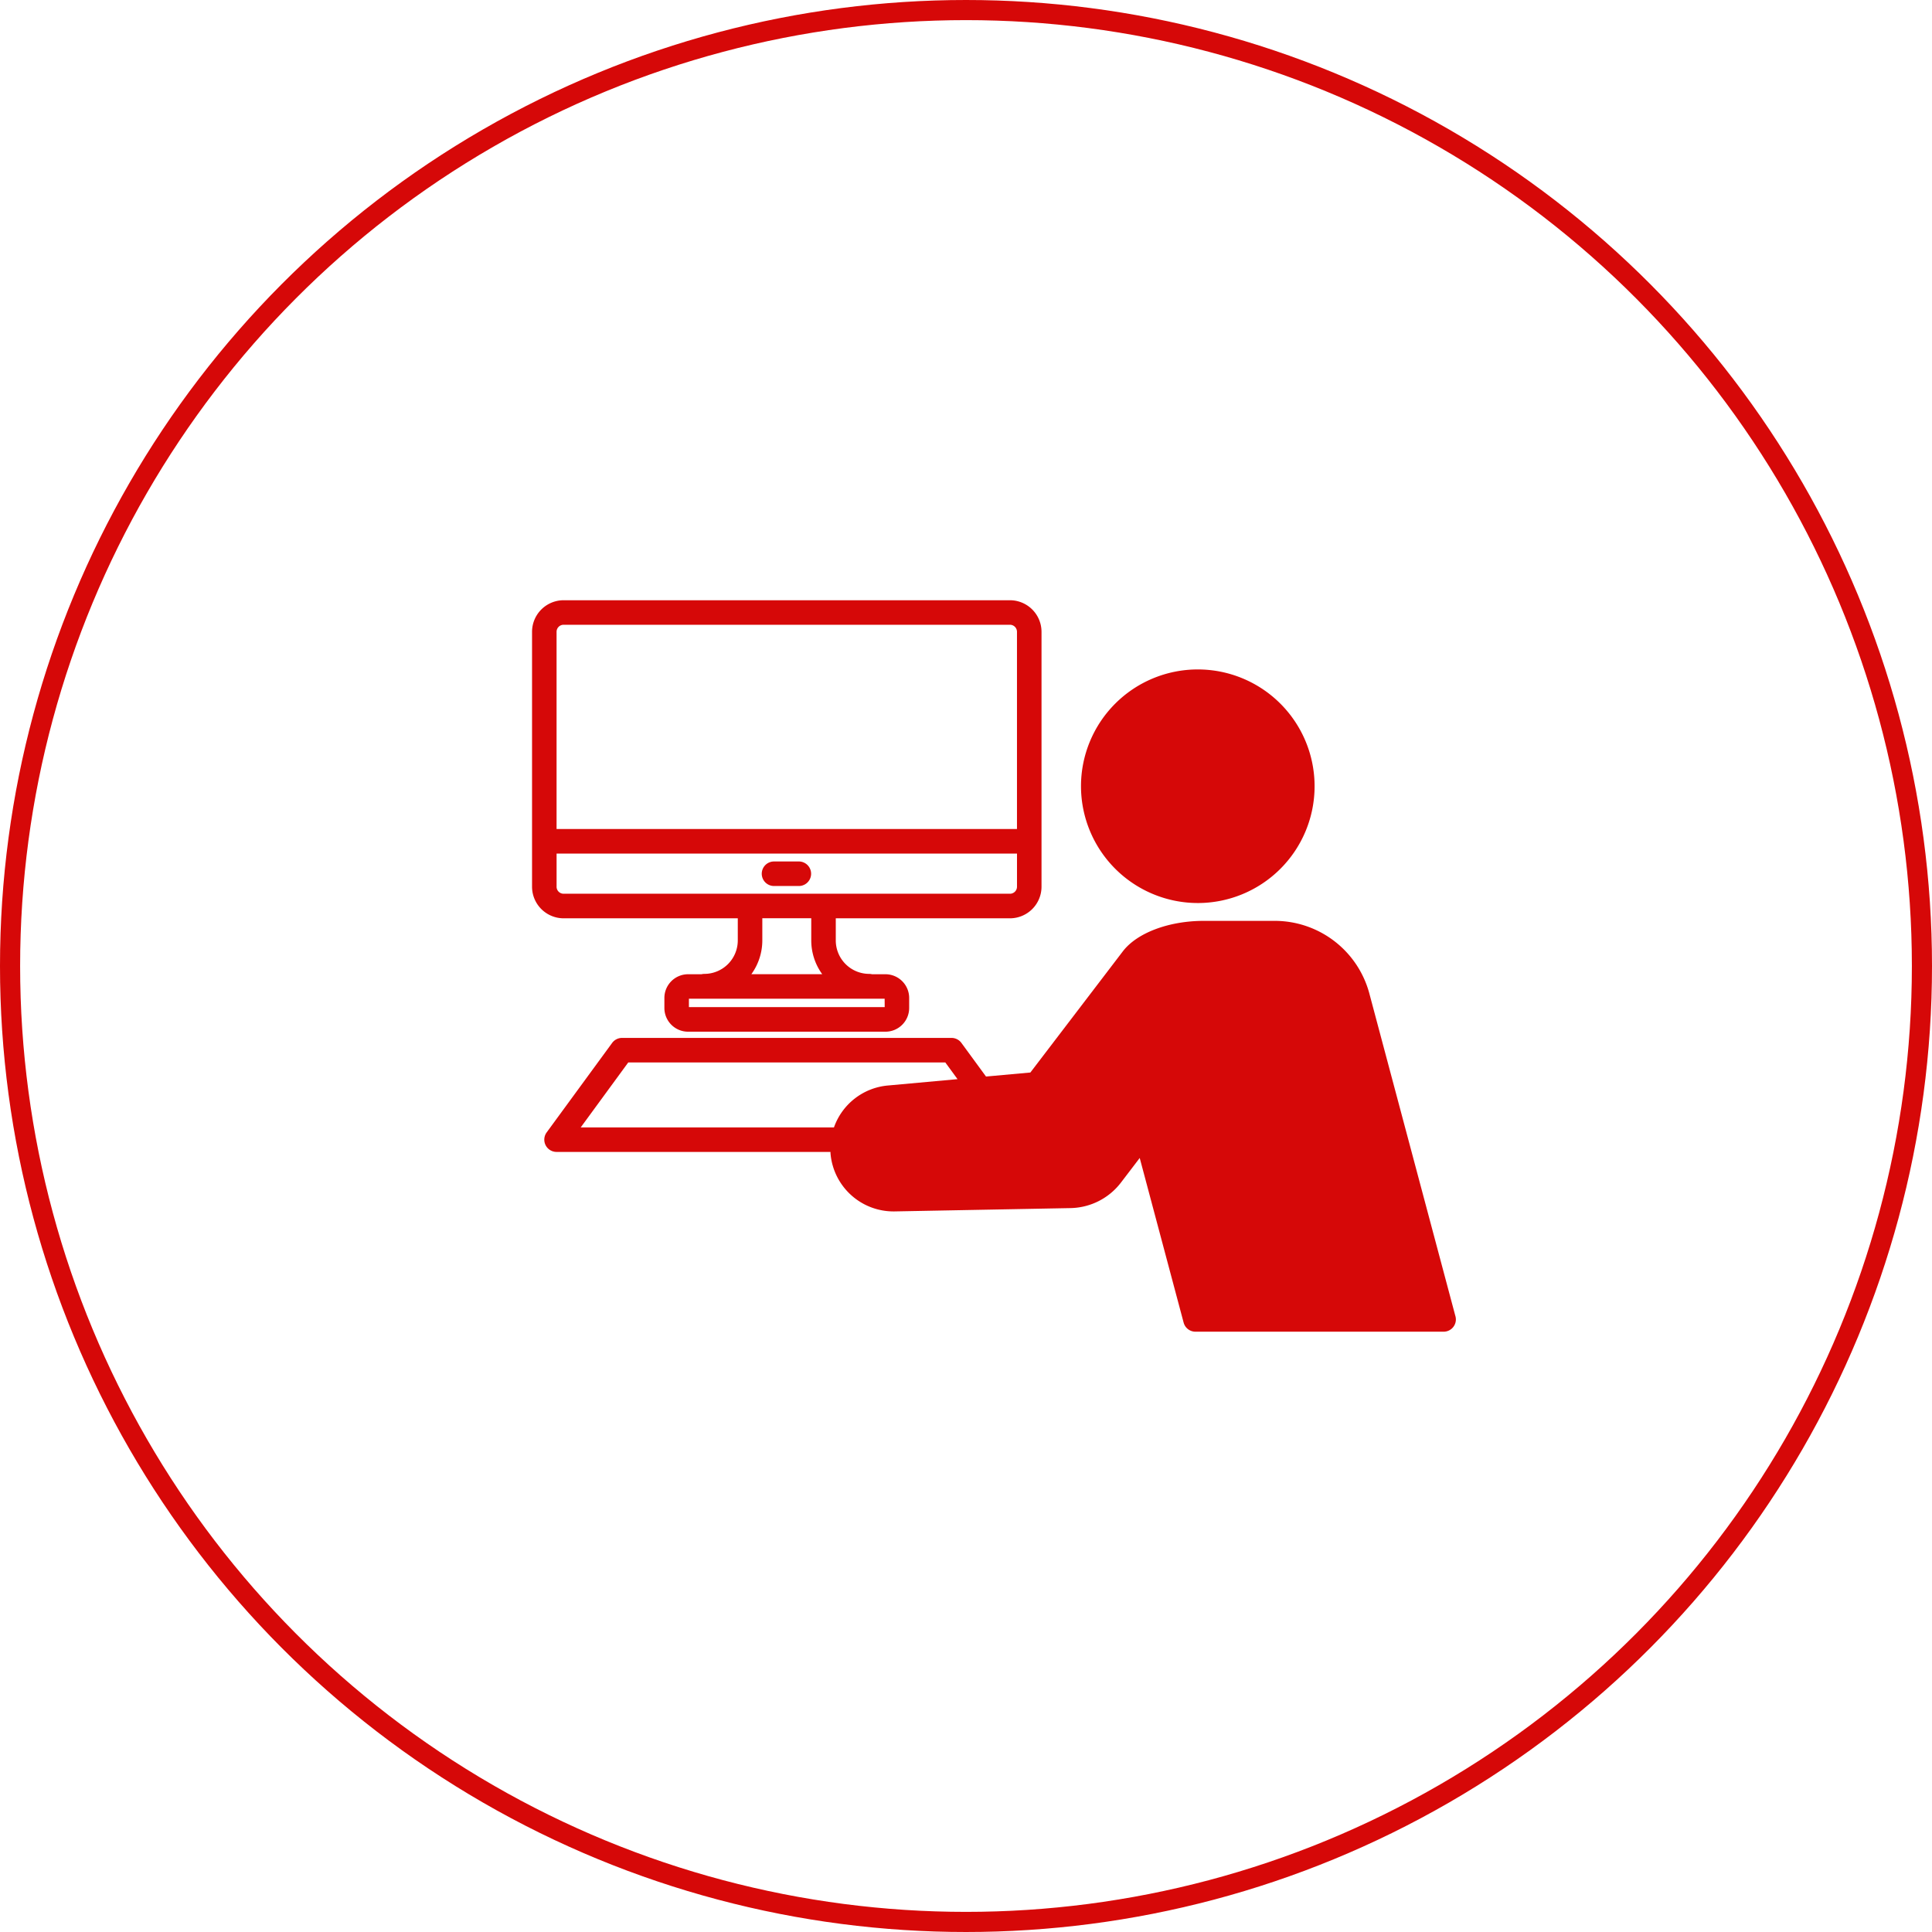
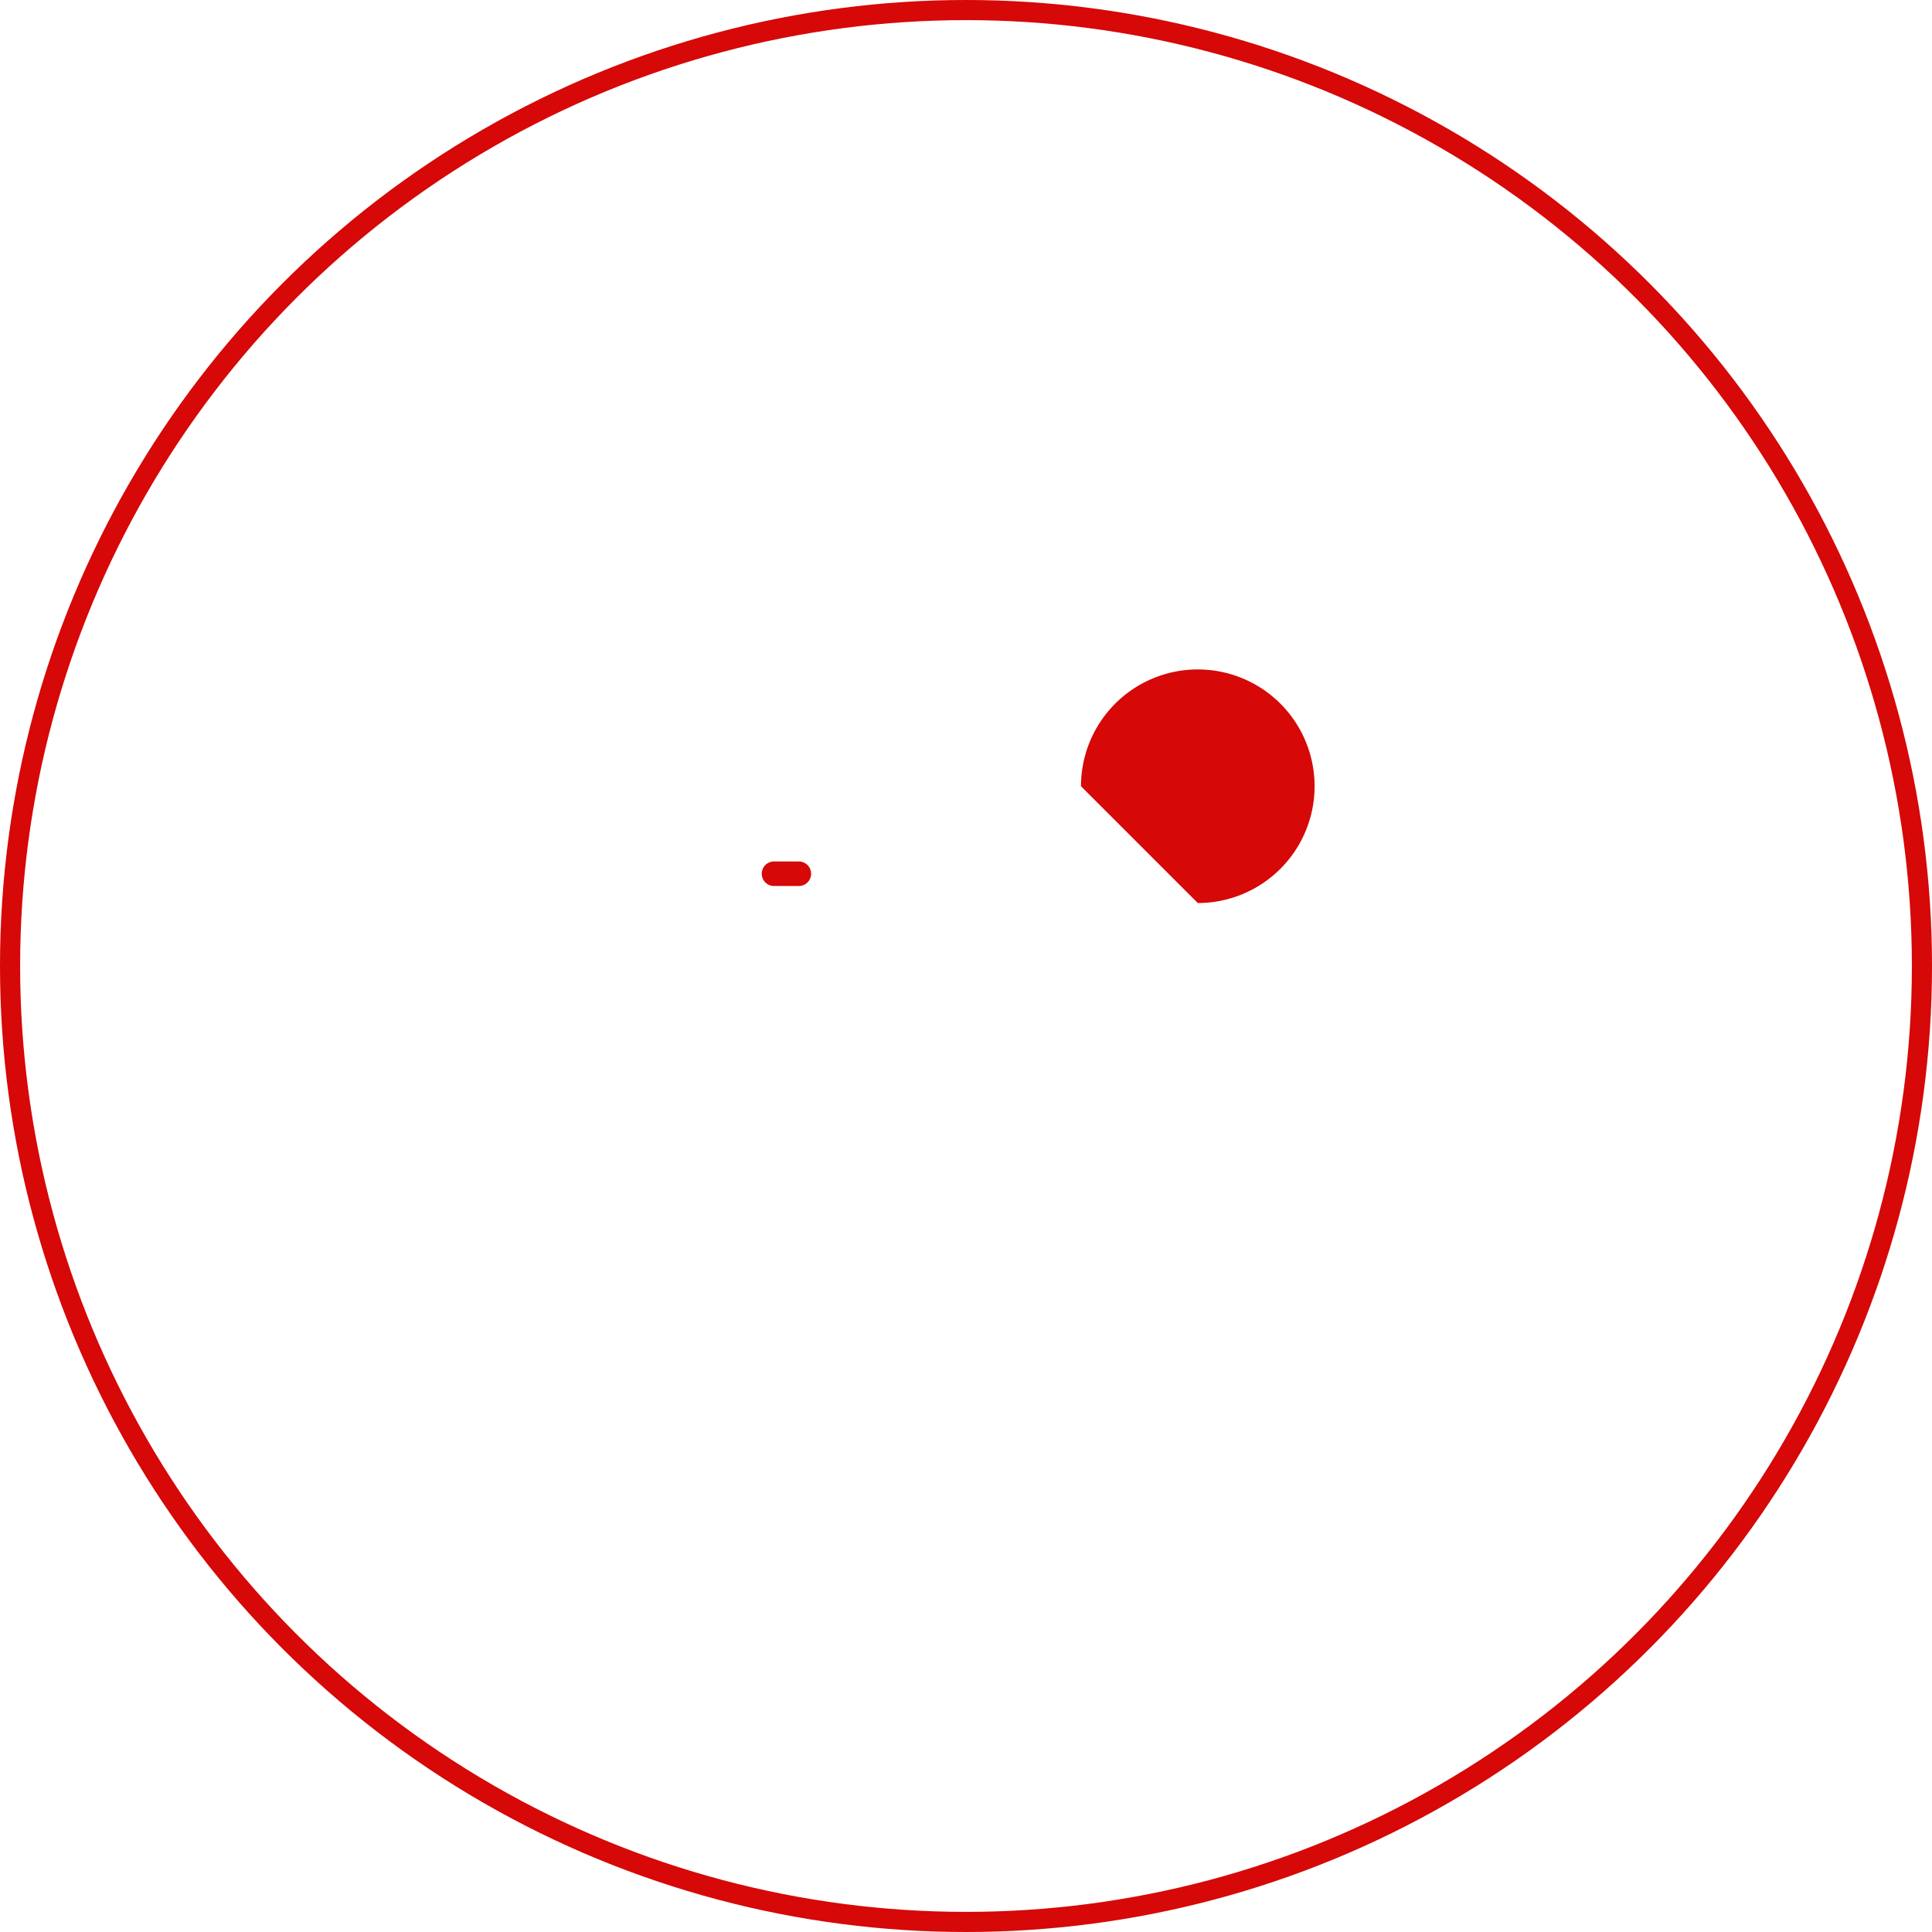
<svg xmlns="http://www.w3.org/2000/svg" width="192" height="192" viewBox="0 0 192 192">
  <g id="グループ_1151" data-name="グループ 1151" transform="translate(-5512 -10645)">
    <g id="楕円形_325" data-name="楕円形 325" transform="translate(5512 10645)" fill="none" stroke="#d60808" stroke-width="2">
      <circle cx="96" cy="96" r="96" stroke="none" />
      <circle cx="96" cy="96" r="95" fill="none" />
    </g>
    <g id="グループ_1149" data-name="グループ 1149" transform="translate(5527.874 10644.128)">
-       <path id="パス_943" data-name="パス 943" d="M182.9,100.665a11.607,11.607,0,1,0-11.607-11.607A11.621,11.621,0,0,0,182.9,100.665Z" transform="translate(-79.739 -10.051)" fill="#d60808" />
-       <path id="パス_944" data-name="パス 944" d="M57.446,92.133v2.2a3.326,3.326,0,0,1-3.323,3.323,1.211,1.211,0,0,0-.278.035H52.507a2.358,2.358,0,0,0-2.355,2.355v1a2.358,2.358,0,0,0,2.355,2.355H72.123a2.358,2.358,0,0,0,2.355-2.355v-1a2.358,2.358,0,0,0-2.355-2.355H70.786a1.211,1.211,0,0,0-.279-.035,3.326,3.326,0,0,1-3.322-3.323v-2.2H84.492a3.143,3.143,0,0,0,3.139-3.139V63.662a3.143,3.143,0,0,0-3.139-3.139H40.139A3.143,3.143,0,0,0,37,63.662V88.994a3.143,3.143,0,0,0,3.139,3.139Zm14.6,8.827H52.59v-.836H72.041Zm-6.2-3.274H58.795a5.724,5.724,0,0,0,1.089-3.358v-2.2h4.864v2.2A5.721,5.721,0,0,0,65.837,97.686ZM40.139,62.96H84.492a.7.7,0,0,1,.7.7v19.6H39.437v-19.6A.7.7,0,0,1,40.139,62.96Zm-.7,26.034V85.7H85.194v3.291a.7.7,0,0,1-.7.7H40.139A.7.7,0,0,1,39.437,88.994Z" transform="translate(0 0)" fill="#d60808" />
+       <path id="パス_943" data-name="パス 943" d="M182.9,100.665a11.607,11.607,0,1,0-11.607-11.607Z" transform="translate(-79.739 -10.051)" fill="#d60808" />
      <path id="パス_945" data-name="パス 945" d="M94.5,126.869h2.467a1.219,1.219,0,0,0,0-2.437H94.5a1.219,1.219,0,1,0,0,2.437Z" transform="translate(-33.418 -37.947)" fill="#d60808" />
-       <path id="パス_946" data-name="パス 946" d="M130.545,178.259l-8.557-32.081a9.741,9.741,0,0,0-9.4-7.221h-7.044c-3.488,0-6.652,1.191-8.058,3.034L88.3,154.028l-4.408.4-2.443-3.338a1.218,1.218,0,0,0-.983-.5H47.718a1.219,1.219,0,0,0-.983.5l-6.506,8.892a1.219,1.219,0,0,0,.983,1.938H68.435c0,.071,0,.141.009.212a6.286,6.286,0,0,0,6.363,5.7l17.476-.33a6.458,6.458,0,0,0,5.013-2.528l1.871-2.452,4.365,16.364a1.219,1.219,0,0,0,1.178.9h24.658a1.218,1.218,0,0,0,1.177-1.533ZM68.781,159.484H43.614l4.722-6.454H79.849l1.213,1.658-6.943.633A6.273,6.273,0,0,0,68.781,159.484Z" transform="translate(-1.777 -46.571)" fill="#d60808" />
    </g>
  </g>
</svg>